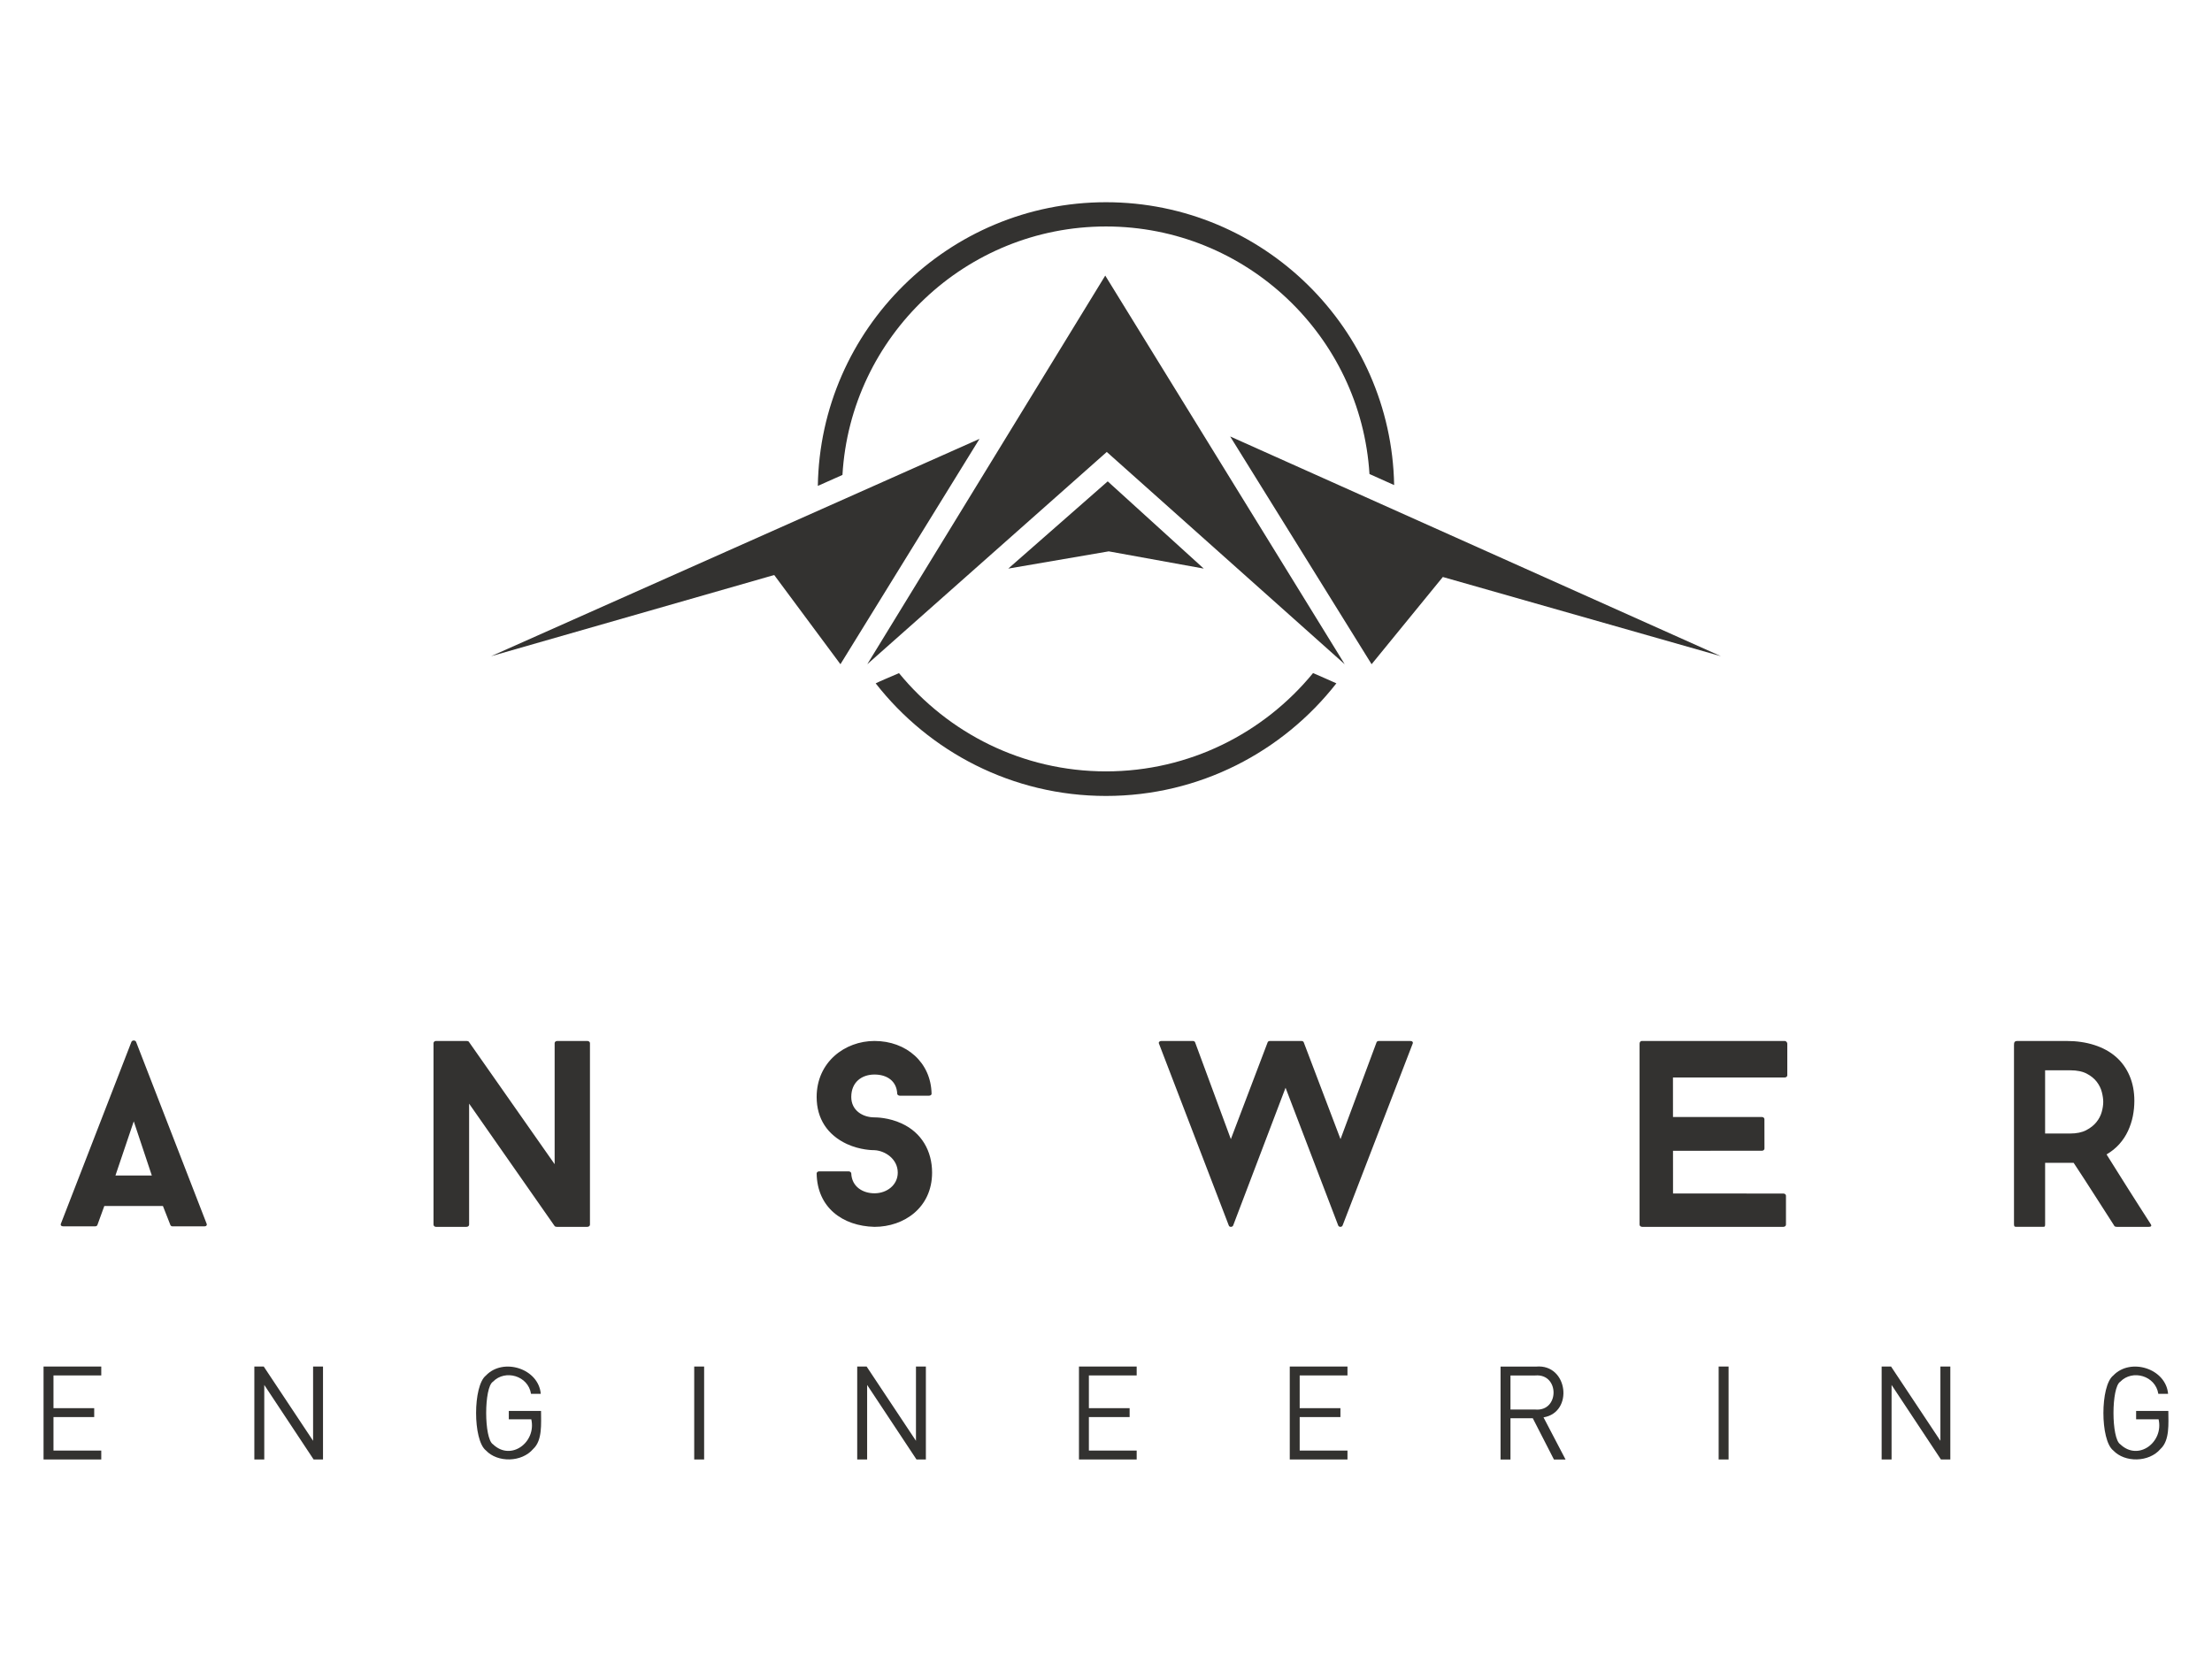
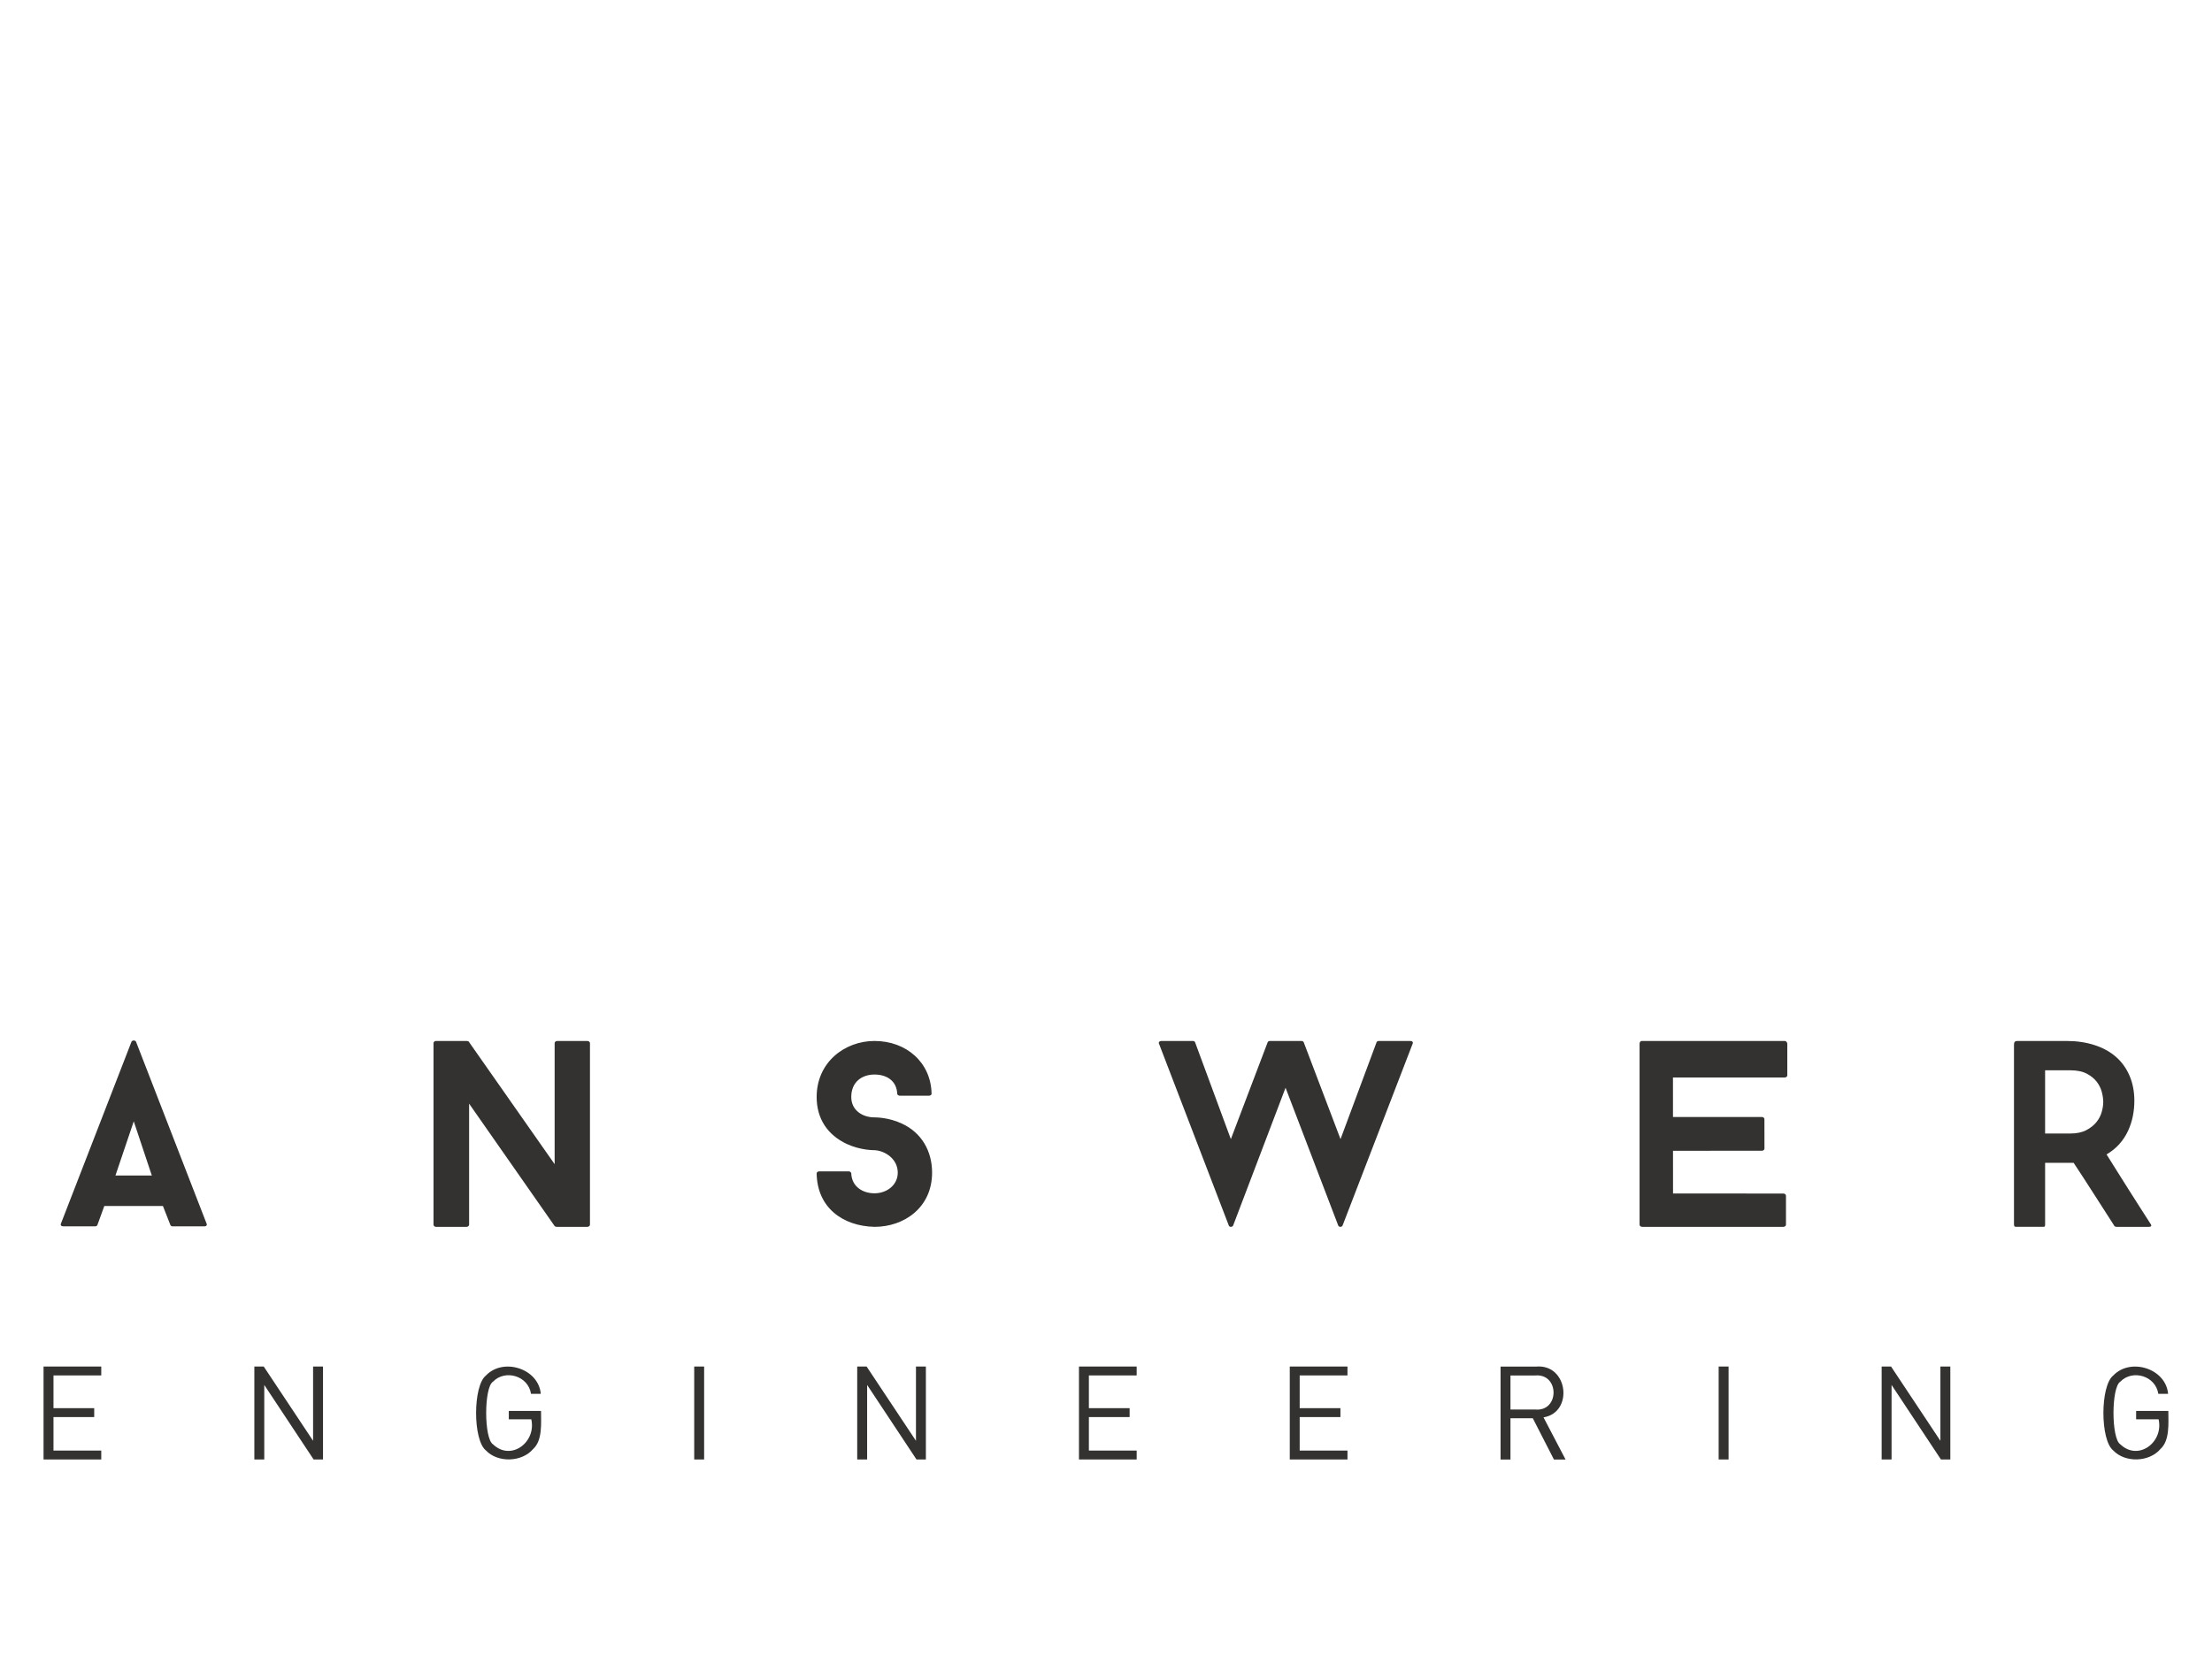
<svg xmlns="http://www.w3.org/2000/svg" width="198" height="149" viewBox="0 0 198 149" fill="none">
  <g id="0-Company-OurBusinesses-Answer2.svg">
    <g id="Answer Logo Vert">
-       <path id="Answer Icon" d="M99.154 43.095L107.751 50.905L99.244 49.362L90.253 50.905L99.154 43.095ZM117.534 60.259C113.135 65.626 106.463 69.06 99 69.06C91.537 69.06 84.869 65.629 80.471 60.264C79.274 60.788 78.887 60.929 78.384 61.181C83.176 67.31 90.633 71.26 99 71.26C107.367 71.26 114.827 67.309 119.622 61.177C119.007 60.898 118.286 60.588 117.534 60.259ZM99 20.276C111.537 20.276 121.821 30.09 122.584 42.438L124.792 43.428C124.535 29.421 113.067 18.105 99 18.105C84.908 18.105 73.425 29.461 73.206 43.502L75.41 42.52C76.132 30.133 86.435 20.276 99 20.276ZM43.959 58.748L69.301 51.48L75.229 59.467L87.677 39.291L43.959 58.748ZM110.114 39.074L122.775 59.467L129.15 51.657L154.041 58.748L110.114 39.074ZM98.933 24.673L77.631 59.467L99.07 40.462L120.368 59.467L98.933 24.673Z" fill="#333230" />
      <path id="Answer text" d="M3.898 130.664V122.343H9.064V123.138H4.787V126.072H8.433V126.866H4.787V129.869H9.064V130.664H3.898ZM28.073 130.664L23.655 123.991V130.664H22.767V122.343H23.608L28.025 128.993V122.343H28.913V130.664H28.073ZM47.728 129.721C46.698 130.936 44.534 130.959 43.498 129.858C42.321 128.936 42.323 124.068 43.498 123.146C45.031 121.53 48.212 122.511 48.406 124.79H47.533C47.282 123.161 45.216 122.579 44.131 123.698C43.314 124.193 43.316 128.809 44.131 129.307C45.735 130.845 48.025 129.122 47.556 127.066H45.544V126.318H48.429C48.43 127.441 48.566 128.954 47.728 129.721ZM62.14 130.664V122.343H63.028V130.664H62.14ZM82.037 130.664L77.619 123.991V130.664H76.731V122.343H77.573L81.99 128.993V122.343H82.877V130.664H82.037ZM96.58 130.664V122.343H101.746V123.138H97.468V126.072H101.115V126.866H97.468V129.869H101.746V130.664H96.58ZM115.449 130.664V122.343H120.615V123.138H116.337V126.072H119.984V126.866H116.337V129.869H120.615V130.664H115.449ZM139.097 130.669L137.204 126.975H135.205V130.669H134.317V122.348H137.508C140.369 122.098 140.87 126.456 138.163 126.894L140.137 130.669H139.097ZM137.426 123.143H135.205V126.193H137.426C139.611 126.386 139.602 122.956 137.426 123.143ZM153.84 130.664V122.343H154.728V130.664H153.84ZM173.736 130.664L169.318 123.991V130.664H168.43V122.343H169.272L173.689 128.993V122.343H174.577V130.664H173.736ZM193.392 129.721C192.362 130.936 190.197 130.959 189.162 129.858C187.984 128.936 187.987 124.068 189.162 123.146C190.694 121.53 193.875 122.511 194.07 124.79H193.196C192.946 123.161 190.88 122.579 189.794 123.698C188.977 124.193 188.979 128.809 189.794 129.307C191.399 130.845 193.689 129.122 193.219 127.066H191.208V126.318H194.092C194.094 127.441 194.23 128.954 193.392 129.721ZM80.728 100.592C79.55 100.037 78.394 100.037 78.278 100.037C77.216 100.037 76.198 99.413 76.198 98.212C76.198 96.871 77.146 96.201 78.278 96.201C79.365 96.201 80.266 96.755 80.313 97.934C80.313 98.003 80.427 98.097 80.543 98.097H83.155C83.293 98.097 83.387 98.004 83.387 97.934C83.341 95.114 81.121 93.196 78.277 93.196C75.62 93.196 73.1 95.092 73.1 98.212C73.1 100.154 74.071 101.61 75.805 102.42C77.007 102.974 78.14 102.974 78.277 102.974C79.226 103.02 80.36 103.759 80.36 104.985C80.36 106.093 79.386 106.834 78.277 106.834C77.216 106.834 76.245 106.233 76.198 105.054C76.198 104.961 76.082 104.869 75.967 104.869H73.332C73.194 104.869 73.1 104.961 73.1 105.054C73.147 108.104 75.413 109.769 78.278 109.838C80.936 109.838 83.433 108.105 83.433 104.985C83.433 103.043 82.485 101.4 80.728 100.592ZM52.569 93.196H49.884C49.742 93.196 49.647 93.292 49.647 93.387V104.227L41.967 93.267C41.944 93.221 41.825 93.196 41.779 93.196H39.02C38.902 93.196 38.805 93.292 38.805 93.387V109.646C38.805 109.742 38.902 109.838 39.02 109.838H41.754C41.896 109.838 41.991 109.742 41.991 109.646V98.807L49.646 109.766C49.671 109.814 49.789 109.838 49.838 109.838H52.569C52.713 109.838 52.808 109.743 52.808 109.647V93.387C52.808 93.292 52.713 93.196 52.569 93.196ZM12.181 93.275C12.111 93.112 11.834 93.112 11.765 93.275L5.458 109.539C5.389 109.678 5.481 109.794 5.666 109.794H8.507C8.6 109.794 8.693 109.747 8.716 109.679L9.338 107.969H14.583L15.254 109.679C15.277 109.747 15.369 109.794 15.438 109.794H18.304C18.466 109.794 18.558 109.679 18.488 109.539L12.181 93.275ZM10.333 105.242L11.973 100.392L13.59 105.242H10.333ZM126.24 93.196H123.425C123.334 93.196 123.242 93.242 123.219 93.311L119.992 101.984L116.698 93.311C116.674 93.242 116.583 93.196 116.491 93.196H113.677C113.585 93.196 113.494 93.242 113.471 93.311L110.176 101.984L106.973 93.311C106.95 93.242 106.857 93.196 106.766 93.196H103.952C103.791 93.196 103.677 93.311 103.747 93.448L109.992 109.718C110.04 109.878 110.313 109.878 110.381 109.718L115.072 97.384L119.787 109.718C119.855 109.878 120.107 109.878 120.176 109.718L126.446 93.448C126.515 93.311 126.422 93.196 126.24 93.196ZM192.518 109.6C192.166 109.049 191.836 108.536 191.53 108.058C191.179 107.509 190.84 106.978 190.513 106.459C190.186 105.943 189.863 105.428 189.544 104.919C189.224 104.408 188.897 103.887 188.562 103.354C189.003 103.096 189.384 102.788 189.705 102.43C190.023 102.072 190.281 101.682 190.479 101.255C190.677 100.828 190.822 100.387 190.914 99.931C191.005 99.475 191.05 99.017 191.05 98.561C191.05 97.725 190.905 96.971 190.616 96.301C190.327 95.632 189.92 95.068 189.396 94.613C188.87 94.155 188.23 93.805 187.477 93.562C186.726 93.319 185.891 93.196 184.98 93.196H180.593C180.301 93.196 180.276 93.336 180.276 93.592V109.503C180.276 109.771 180.277 109.837 180.488 109.837H182.862C183.056 109.837 183.062 109.794 183.062 109.576V104.108H185.617C186.181 104.96 186.766 105.861 187.375 106.813C187.953 107.718 188.567 108.674 189.215 109.682C189.249 109.734 189.264 109.838 189.475 109.838H192.329C192.646 109.838 192.568 109.678 192.518 109.6ZM188.128 99.554C188.038 99.881 187.877 100.186 187.649 100.468C187.422 100.749 187.118 100.989 186.736 101.187C186.356 101.385 185.876 101.482 185.298 101.482H183.061V95.822H185.321C185.914 95.822 186.401 95.923 186.782 96.119C187.162 96.317 187.462 96.561 187.684 96.849C187.904 97.139 188.057 97.446 188.139 97.774C188.223 98.101 188.265 98.395 188.265 98.652C188.265 98.928 188.22 99.227 188.128 99.554ZM159.747 93.196H146.952C146.857 93.196 146.761 93.292 146.761 93.433V109.647C146.761 109.742 146.857 109.838 146.999 109.838H159.628C159.77 109.838 159.865 109.743 159.865 109.647V107.045C159.865 106.95 159.77 106.855 159.628 106.855L149.756 106.852L149.754 103.029L157.727 103.022C157.846 103.022 157.94 102.926 157.94 102.83L157.936 100.194C157.936 100.1 157.842 100.005 157.723 100.005L149.752 100.002L149.75 96.465L159.747 96.467C159.89 96.467 159.984 96.371 159.984 96.277V93.434C159.984 93.34 159.89 93.196 159.747 93.196Z" fill="#333230" />
    </g>
  </g>
</svg>